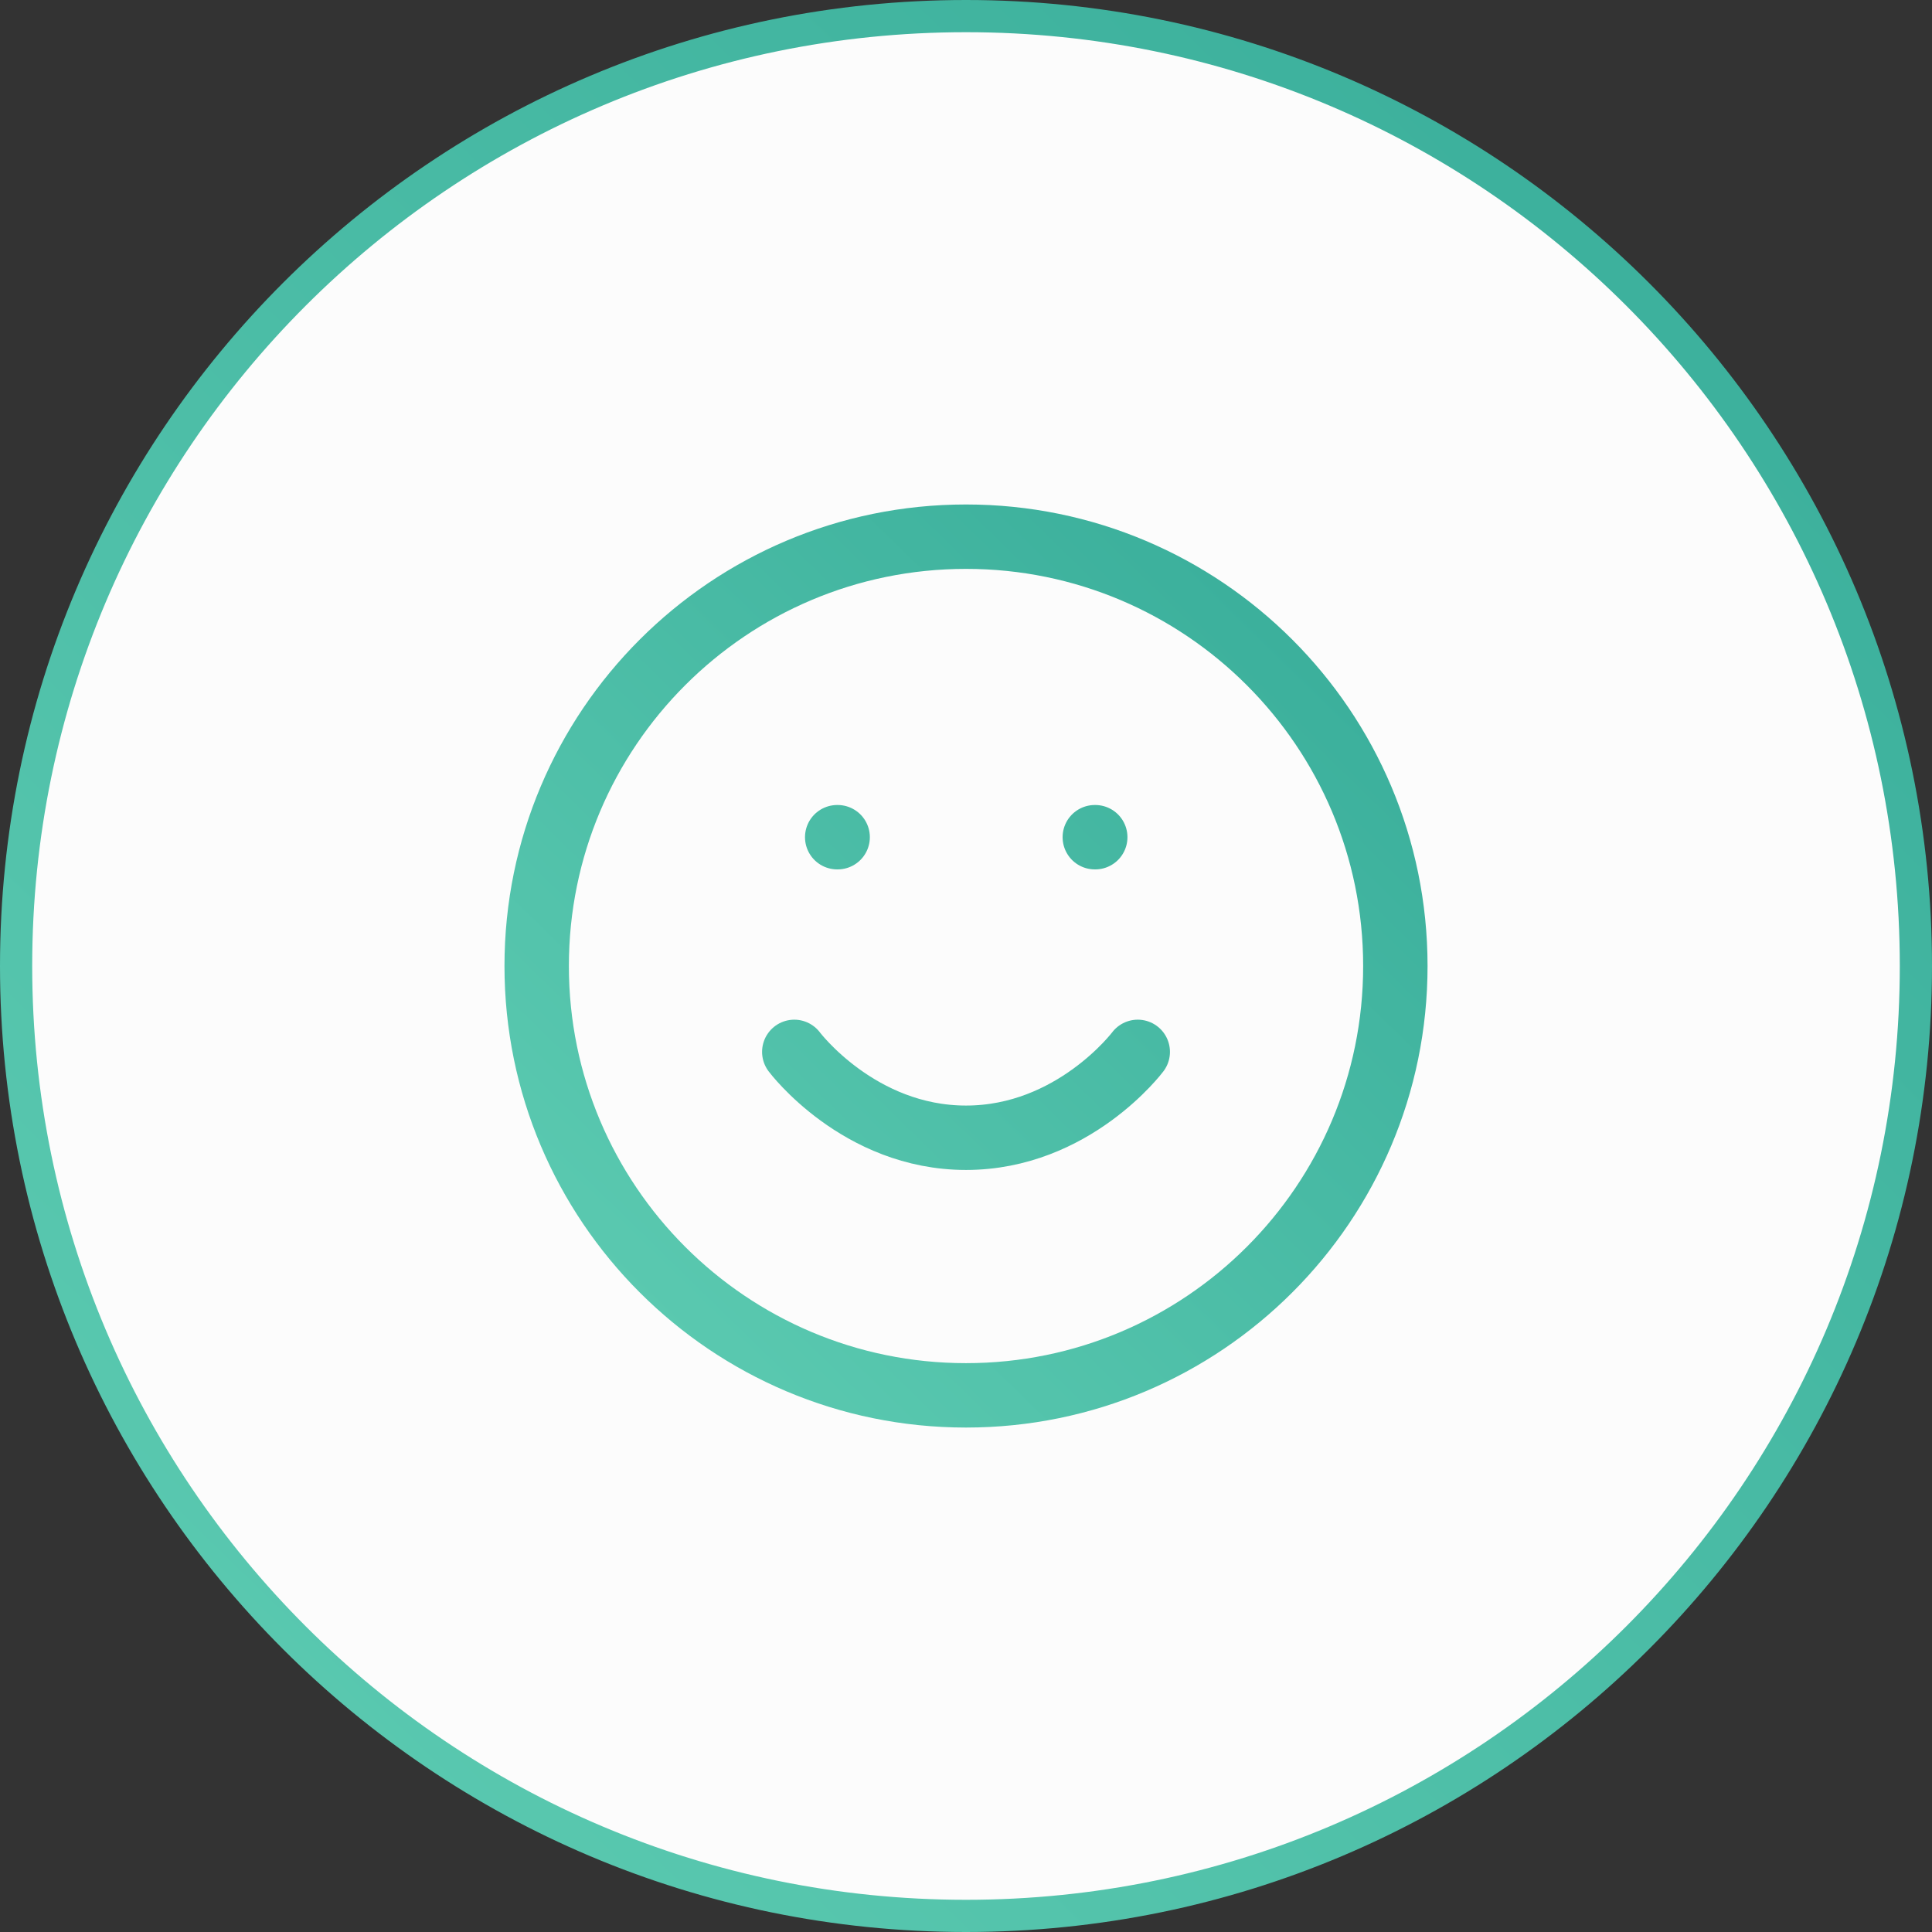
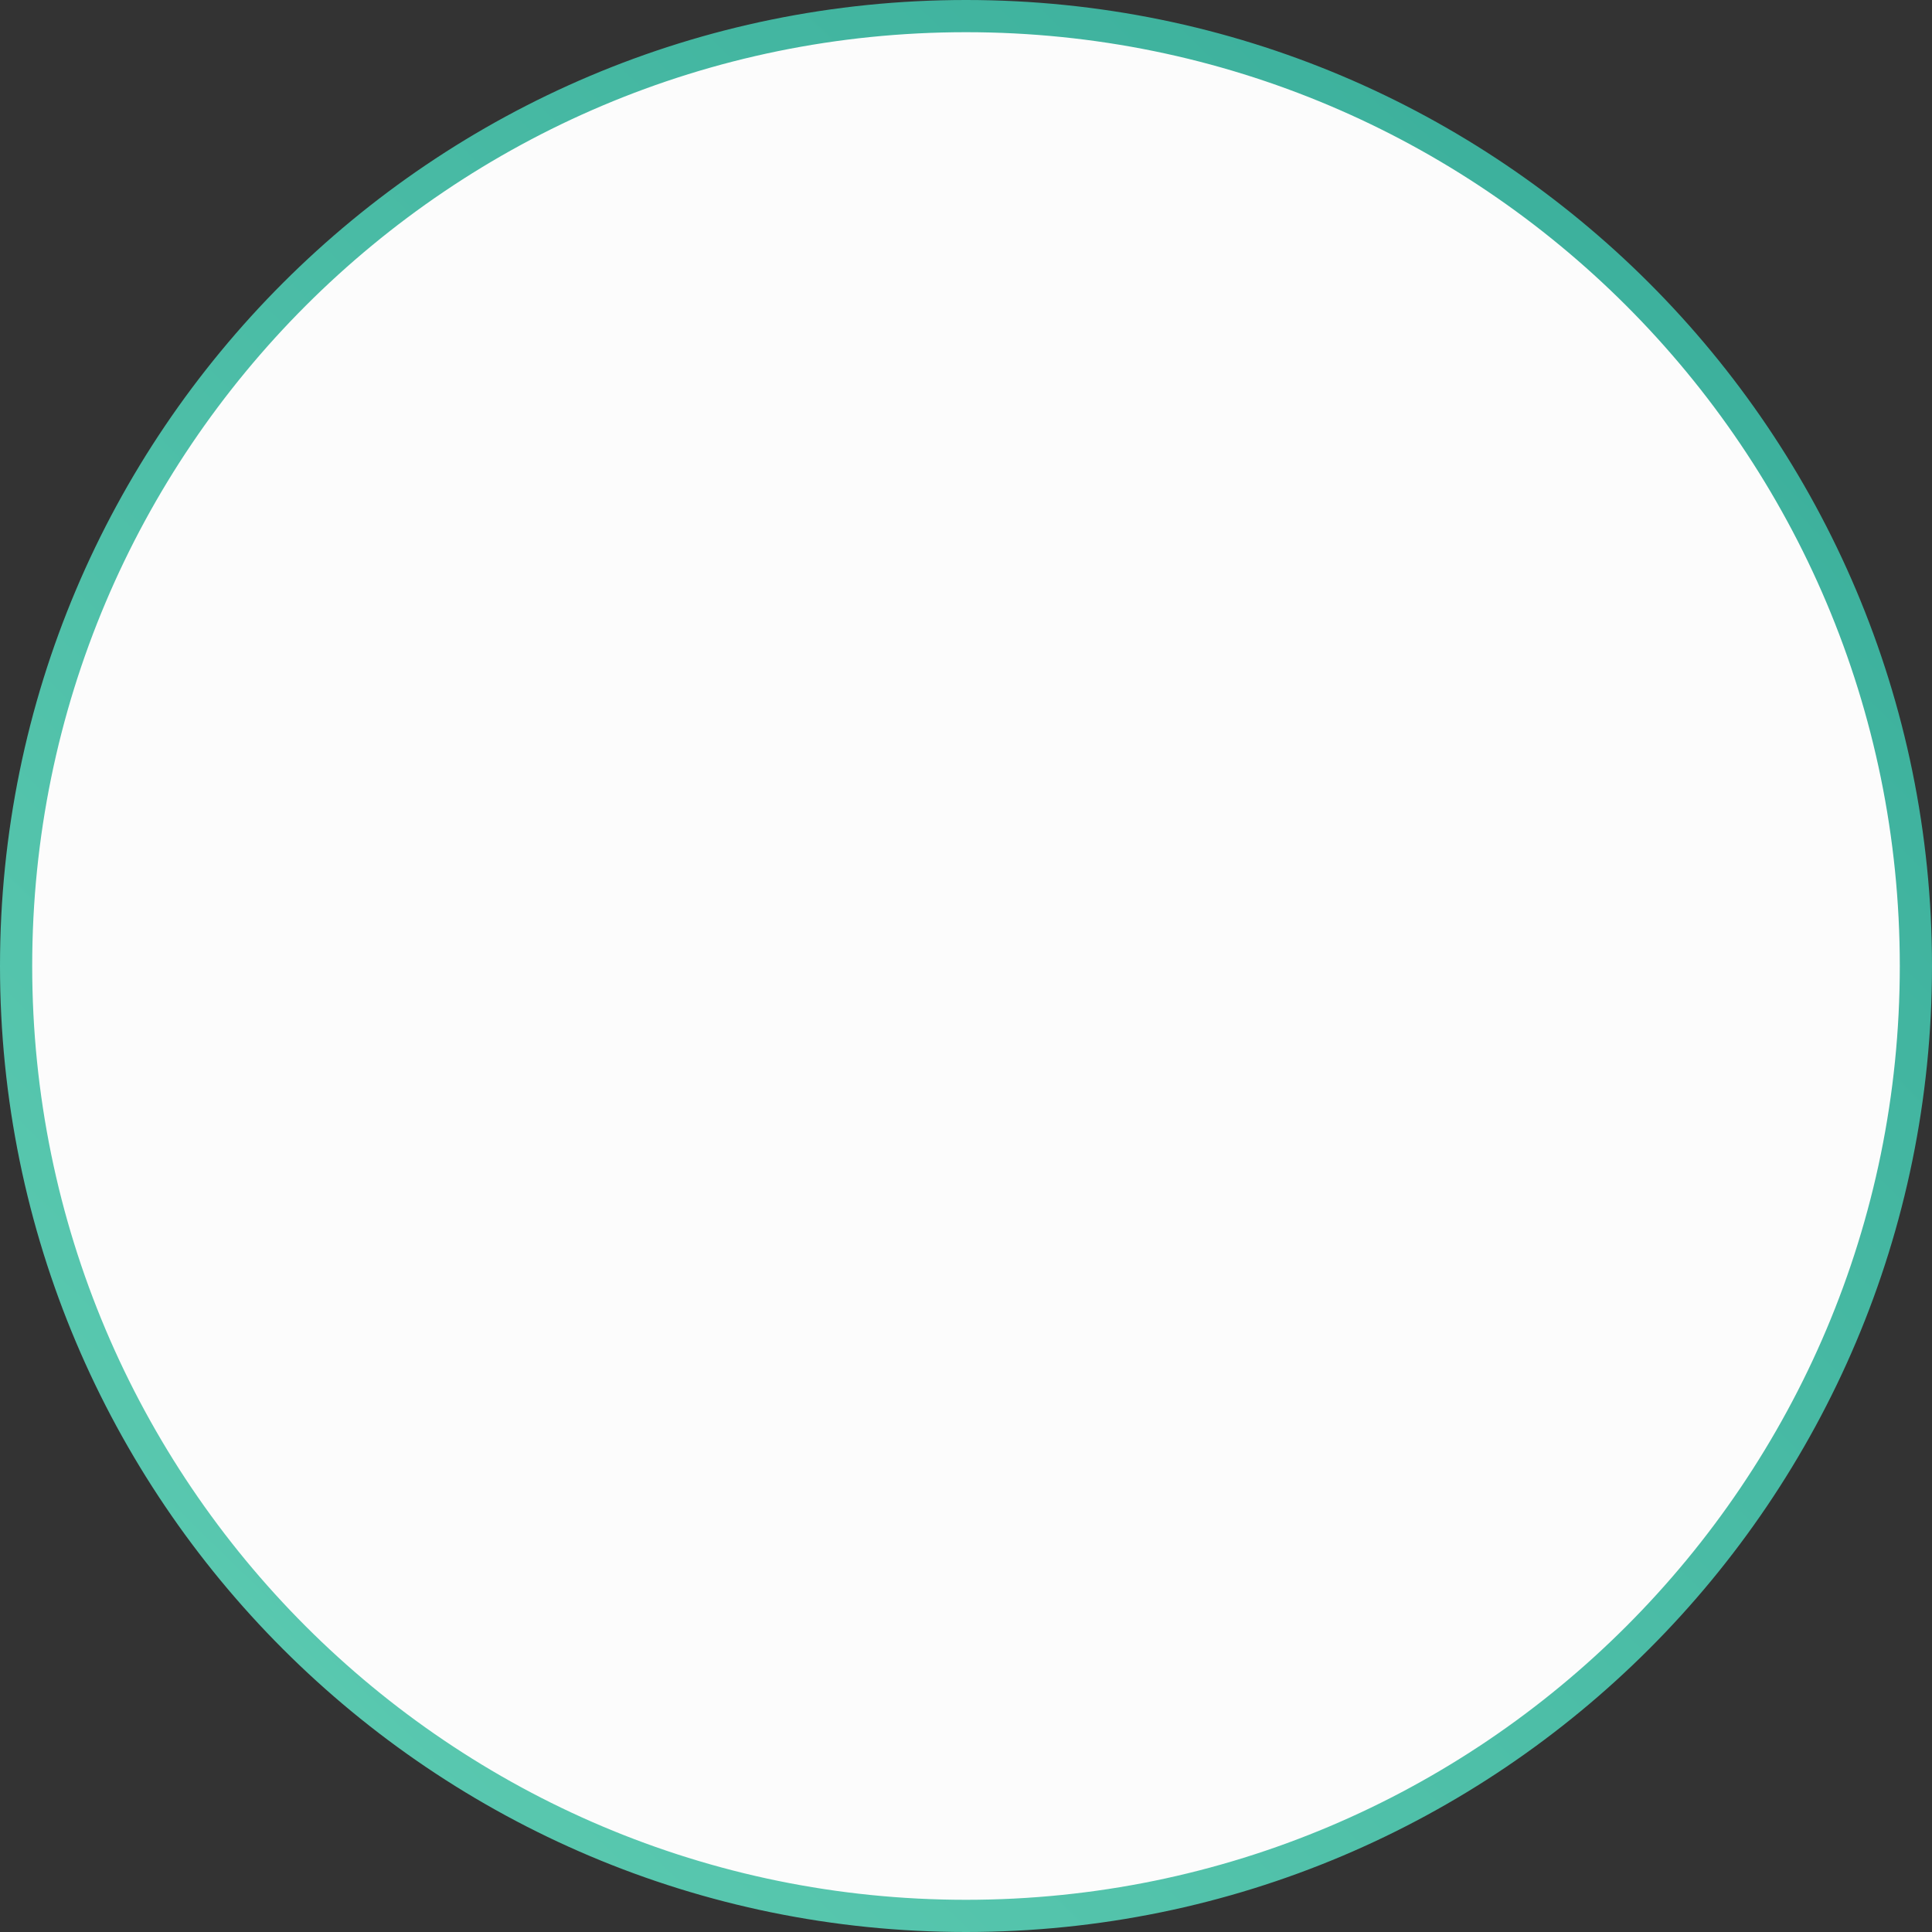
<svg xmlns="http://www.w3.org/2000/svg" width="60" height="60" fill="none">
  <rect width="100%" height="100%" fill="#333333" stroke="none" />
  <path fill="#FCFCFC" d="M30 .5C46.292.5 59.5 13.708 59.5 30S46.292 59.5 30 59.5.5 46.292.5 30 13.708.5 30 .5" />
  <path stroke="url(#a)" d="M30 .5C46.292.5 59.5 13.708 59.5 30S46.292 59.5 30 59.5.5 46.292.5 30 13.708.5 30 .5Z" />
-   <path stroke="url(#b)" stroke-linecap="round" stroke-linejoin="round" stroke-width="2" d="M24.667 32.667s2 2.667 5.333 2.667 5.334-2.667 5.334-2.667M26 26h.014M34 26h.014m9.32 4c0 7.364-5.97 13.334-13.334 13.334S16.667 37.364 16.667 30 22.637 16.667 30 16.667 43.334 22.637 43.334 30" />
  <defs>
    <linearGradient id="a" x1="0" x2="60" y1="61.5" y2="0" gradientUnits="userSpaceOnUse">
      <stop stop-color="#5FCDB3" />
      <stop offset="1" stop-color="#37AC99" />
    </linearGradient>
    <linearGradient id="b" x1="16.667" x2="43.334" y1="44" y2="16.667" gradientUnits="userSpaceOnUse">
      <stop stop-color="#5FCDB3" />
      <stop offset="1" stop-color="#37AC99" />
    </linearGradient>
  </defs>
</svg>